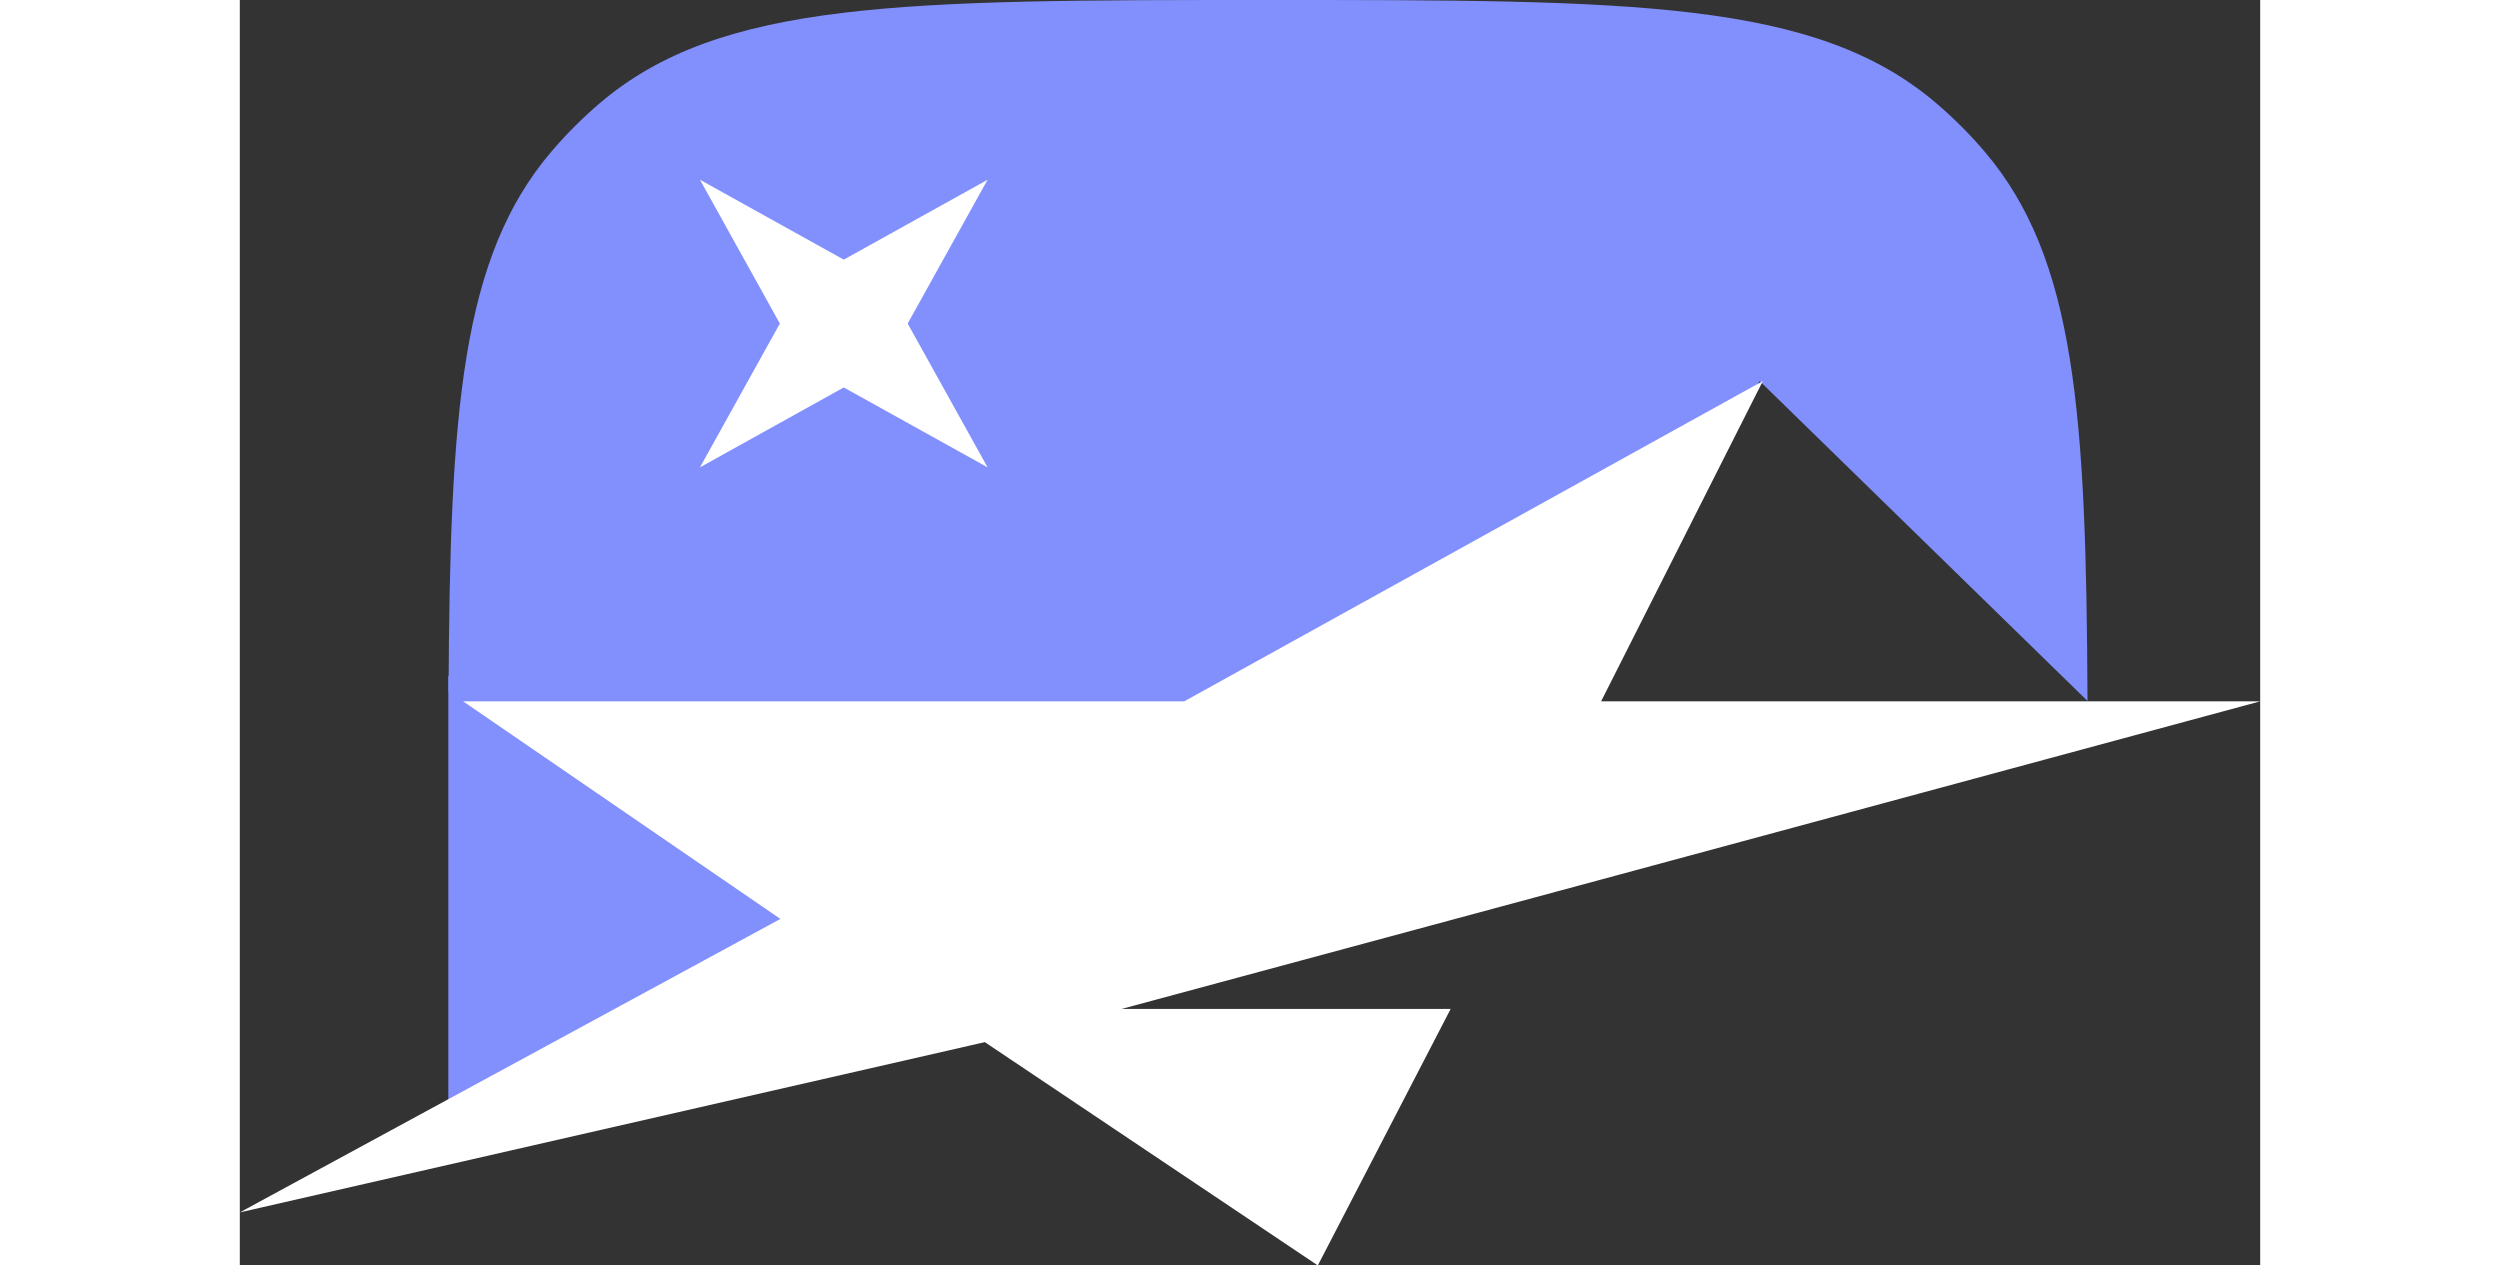
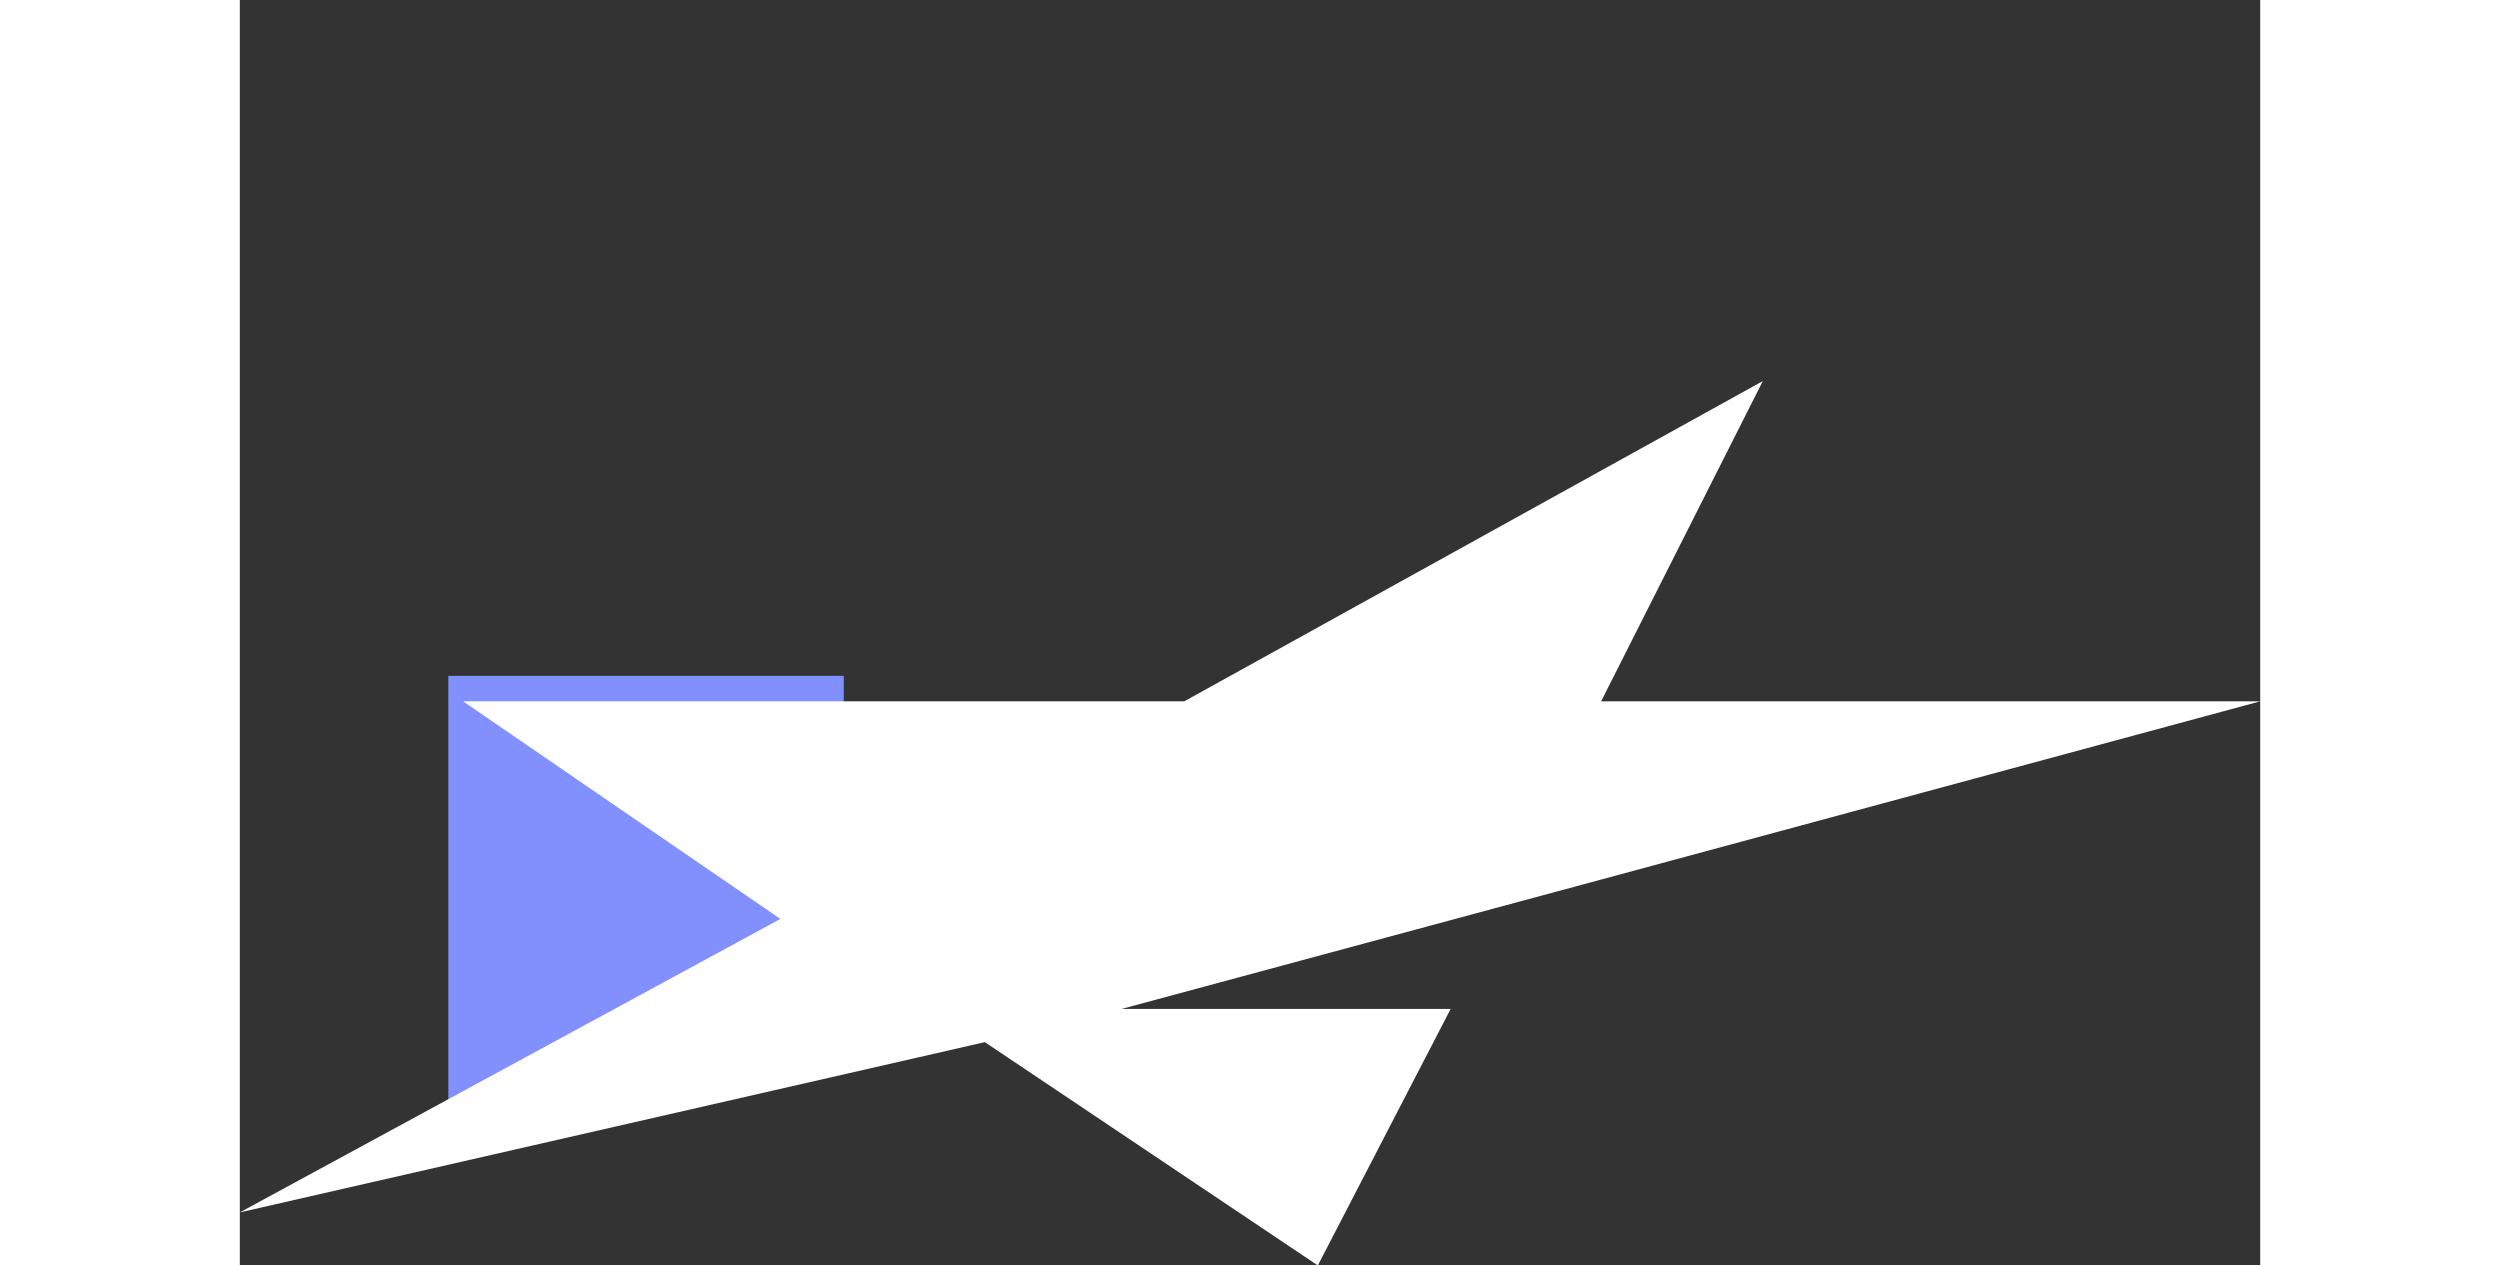
<svg xmlns="http://www.w3.org/2000/svg" width="81" height="41" viewBox="0 0 281 176" fill="none">
  <rect x="0" y="0" width="281" height="176" fill="#333333" stroke="none" />
  <path d="M29 94H84V143.5L29 155V94Z" fill="#8290FE" />
-   <path fill-rule="evenodd" clip-rule="evenodd" d="M29.031 96.22L75.004 127.5L168.376 114.669L211.391 53L256.982 97.491C256.814 57.527 255.353 35.932 242.628 21.033C240.587 18.643 238.361 16.417 235.971 14.376C219.139 0 193.76 0 143.004 0C92.247 0 66.868 0 50.037 14.376C47.647 16.417 45.421 18.643 43.379 21.033C30.79 35.773 29.226 57.067 29.031 96.22Z" fill="#8290FE" />
  <path fill-rule="evenodd" clip-rule="evenodd" d="M190.741 94.756L211.824 53L131.78 97.307L131.351 97.544H130.862H31.057L72.596 126.029L75.187 127.806L72.428 129.304L0 168.624L102.824 145.126L103.621 144.943L104.301 145.4L149.933 176L168.405 140.33H122.627L189.434 122.304L281 97.544H192.439H189.333L190.741 94.756Z" fill="white" />
-   <path d="M104 25L92.889 45L104 65L84 53.889L64 65L75.111 45L64 25L84 36.111L104 25Z" fill="white" />
</svg>